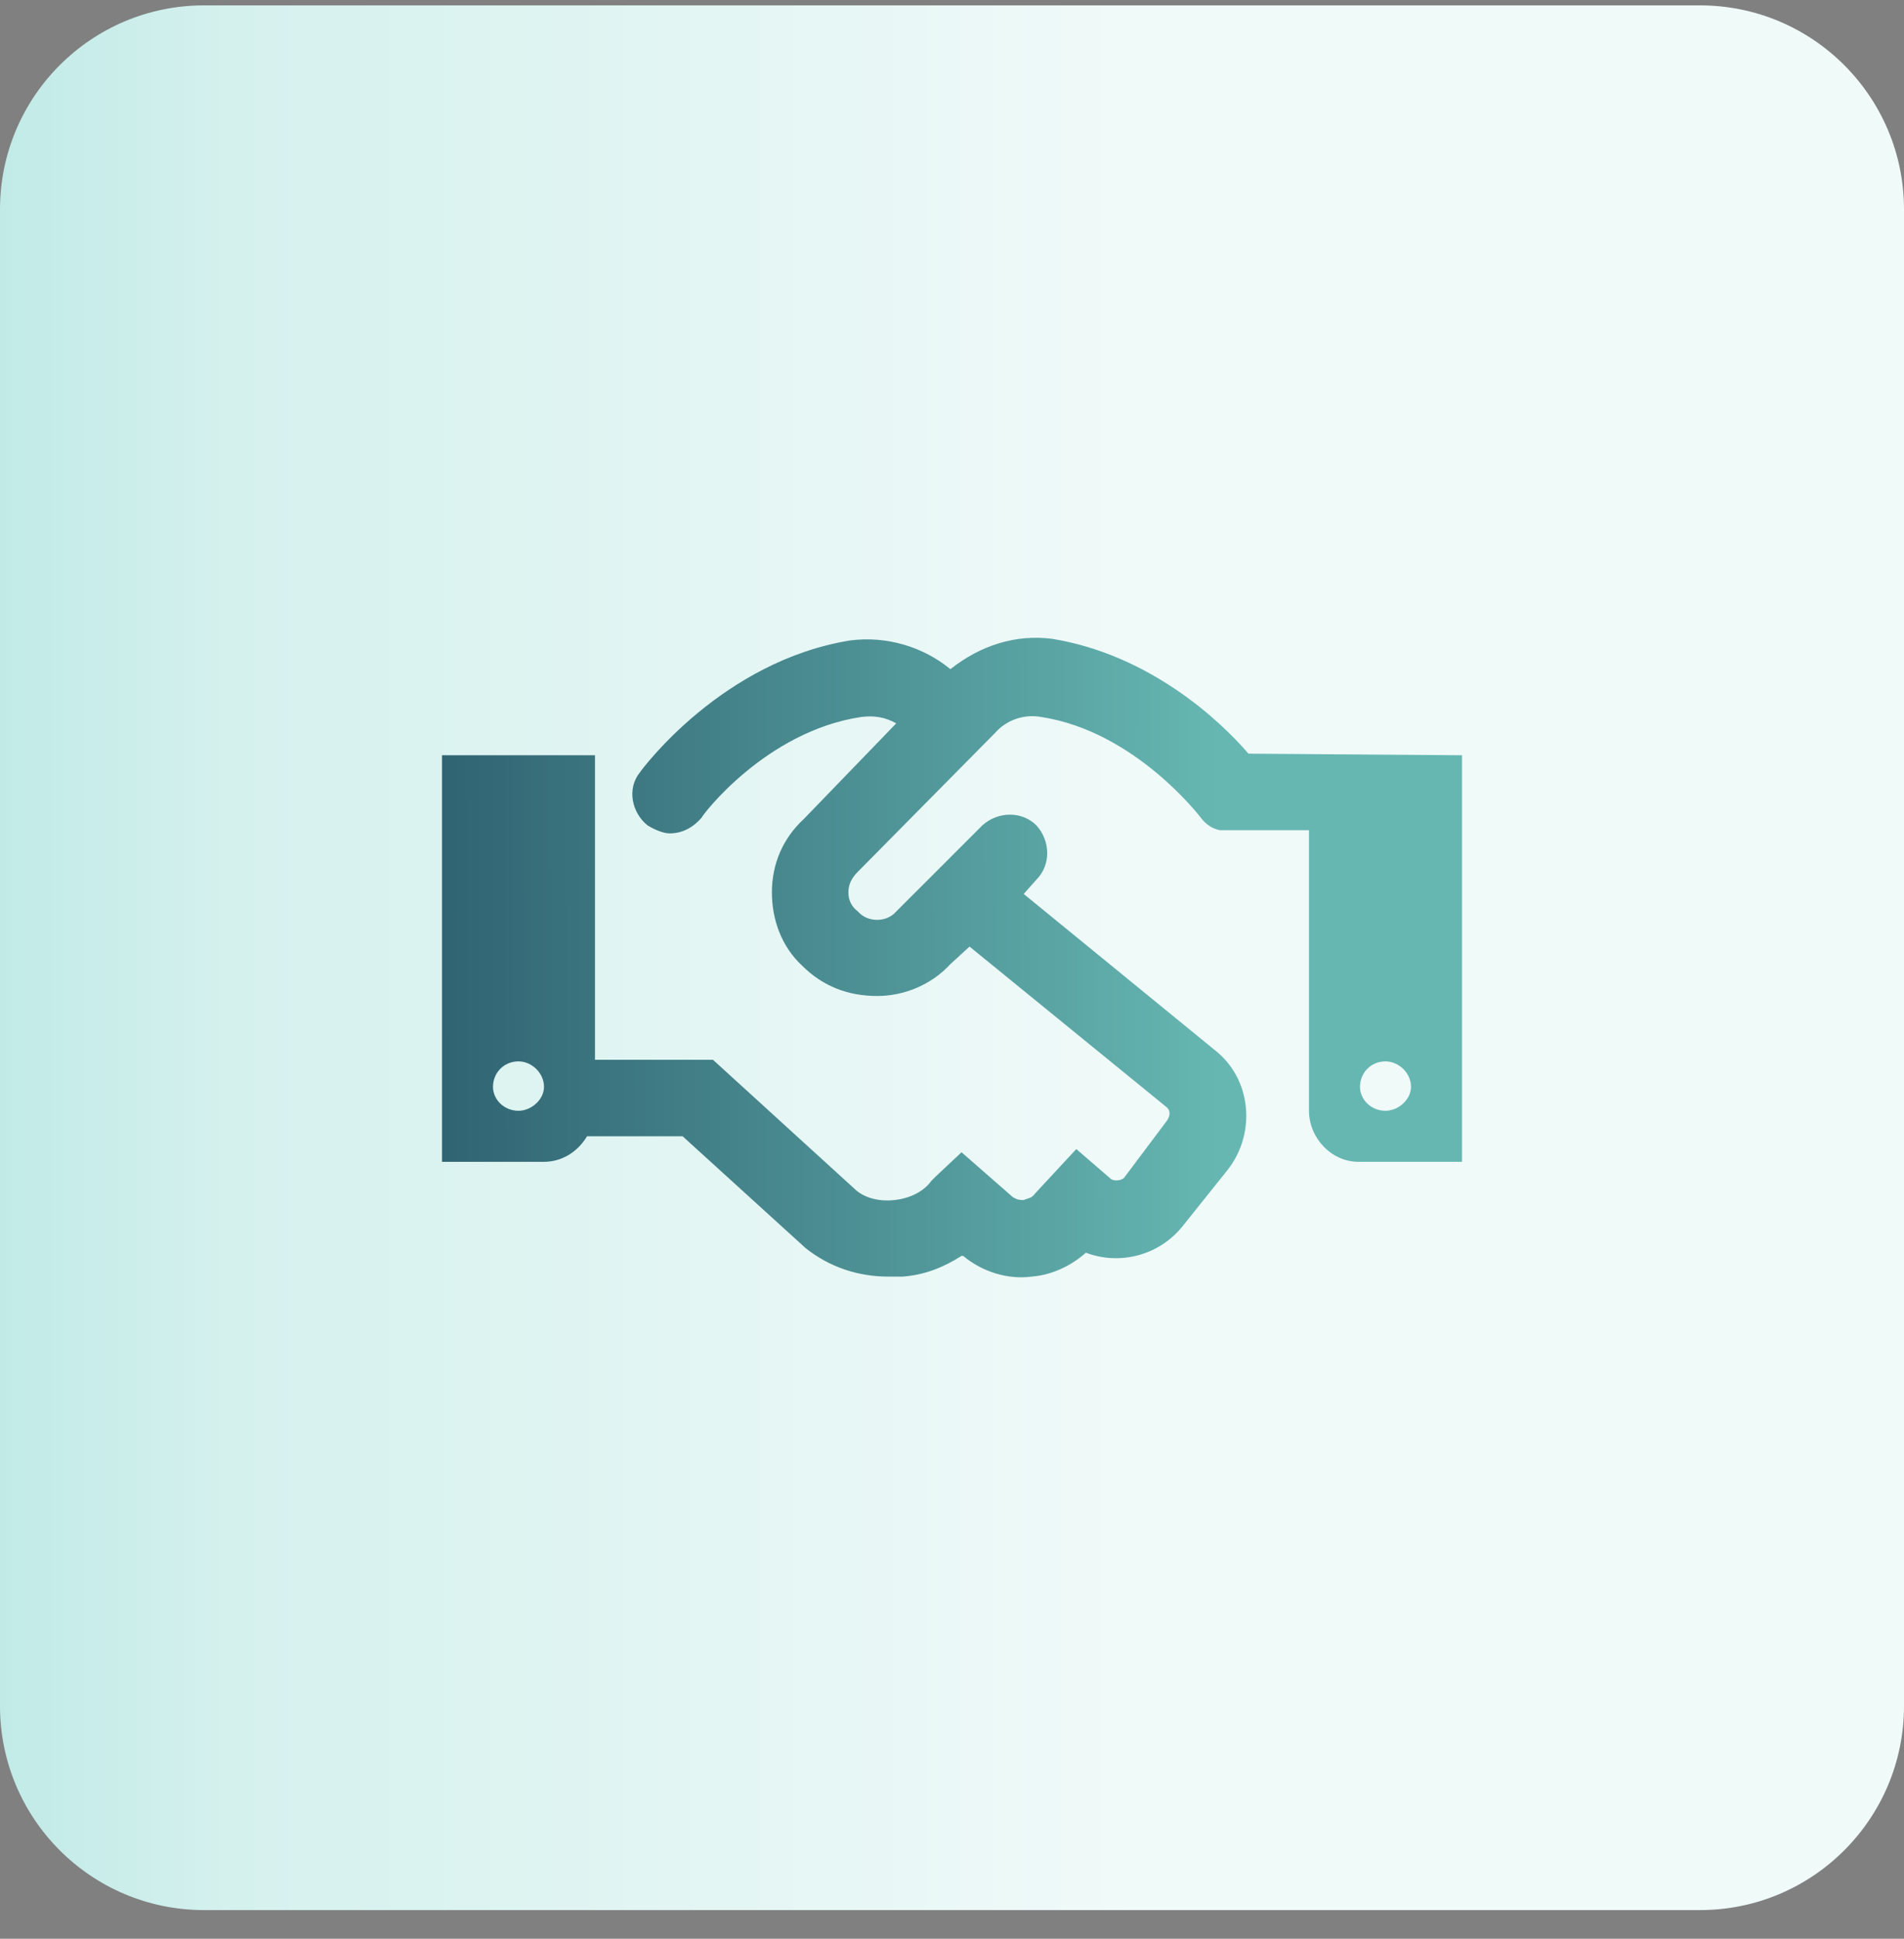
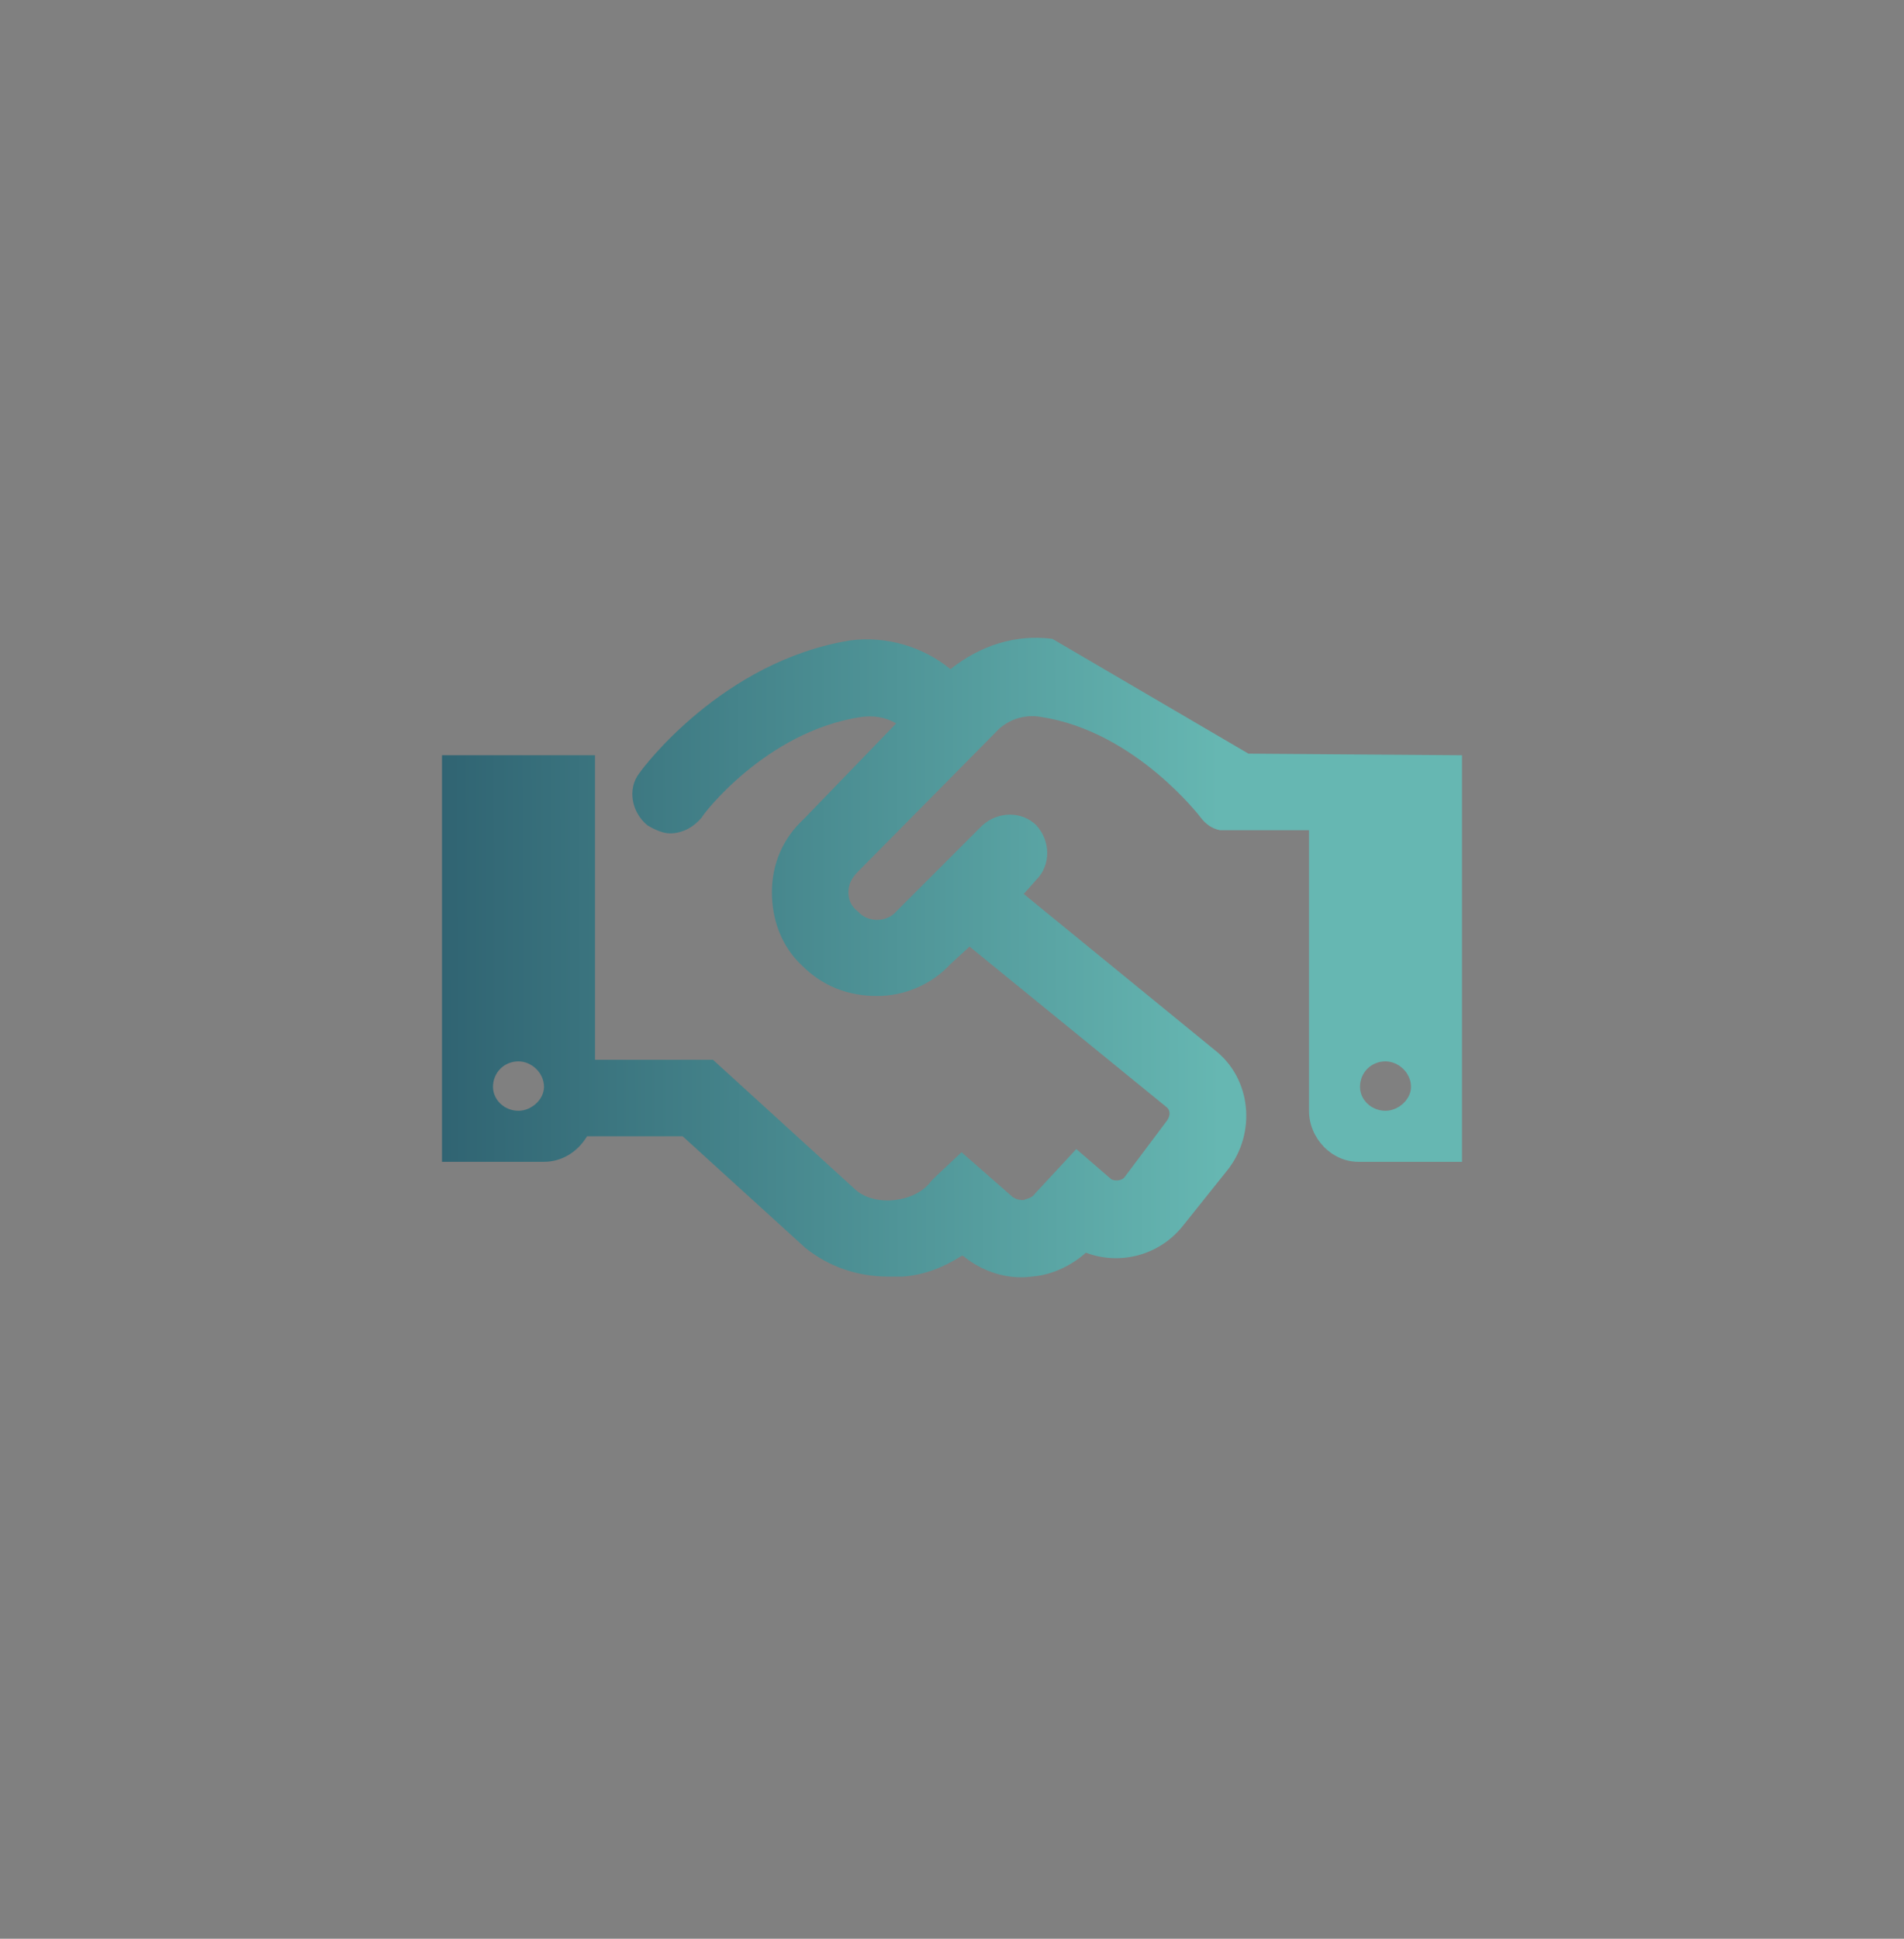
<svg xmlns="http://www.w3.org/2000/svg" width="56" height="57" viewBox="0 0 56 57" fill="none">
  <rect x="0" y="0" width="56" height="57" fill="#808080" stroke="none" />
-   <path d="M0 6.158C0 2.845 2.686 0.158 6 0.158H50C53.314 0.158 56 2.844 56 6.158V50.158C56 53.472 53.314 56.158 50 56.158H6C2.686 56.158 0 53.472 0 50.158V6.158Z" fill="url(#paint0_linear_206_27599)" />
  <g style="mix-blend-mode:plus-darker">
-     <path d="M36.719 22.158L43 22.205V34.158H39.953C39.156 34.158 38.5 33.455 38.5 32.658V24.408H35.875C35.641 24.361 35.453 24.221 35.312 24.033C35.312 24.033 33.391 21.502 30.625 21.08C30.109 20.986 29.594 21.174 29.266 21.549L25.234 25.627C25.047 25.814 24.953 26.002 24.953 26.236C24.953 26.471 25.047 26.658 25.234 26.799C25.516 27.127 26.078 27.127 26.359 26.799L28.891 24.268C29.359 23.846 30.062 23.846 30.484 24.268C30.906 24.736 30.906 25.439 30.484 25.861L30.109 26.283L35.734 30.877C36.812 31.721 36.953 33.315 36.109 34.393L34.797 36.033C34.094 36.924 32.922 37.205 31.938 36.83C31.516 37.205 30.953 37.486 30.344 37.533C29.641 37.627 28.891 37.393 28.328 36.924H28.281C27.766 37.252 27.203 37.486 26.547 37.533C26.406 37.533 26.266 37.533 26.125 37.533C25.234 37.533 24.391 37.252 23.688 36.69L20.078 33.408H17.266C16.984 33.877 16.516 34.158 16 34.158H13V22.205H17.5V31.158H20.969L25.188 35.002C25.469 35.236 25.891 35.33 26.312 35.283C26.734 35.236 27.156 35.049 27.391 34.721L27.531 34.58L28.281 33.877L29.781 35.19C29.922 35.283 30.016 35.283 30.109 35.283C30.203 35.236 30.344 35.236 30.438 35.096L31.656 33.783L32.688 34.674C32.781 34.721 32.969 34.721 33.062 34.627L34.328 32.94C34.422 32.799 34.422 32.658 34.328 32.565L28.516 27.83L27.953 28.346C27.391 28.955 26.594 29.283 25.797 29.283C24.953 29.283 24.203 29.002 23.594 28.393C22.984 27.83 22.703 27.033 22.703 26.236C22.703 25.393 23.031 24.643 23.641 24.08L26.359 21.268C26.031 21.08 25.703 21.033 25.328 21.08C22.516 21.502 20.641 23.986 20.641 24.033C20.406 24.314 20.078 24.502 19.703 24.502C19.516 24.502 19.281 24.408 19.047 24.268C18.578 23.893 18.438 23.189 18.812 22.721C18.906 22.58 21.25 19.439 25 18.83C26.078 18.689 27.156 19.018 27.953 19.674C28.844 18.971 29.875 18.643 30.953 18.783C33.812 19.252 35.875 21.174 36.719 22.158ZM15.25 32.658C15.625 32.658 16 32.33 16 31.955C16 31.533 15.625 31.205 15.25 31.205C14.828 31.205 14.5 31.533 14.5 31.955C14.5 32.33 14.828 32.658 15.25 32.658ZM40.75 32.658C41.125 32.658 41.5 32.33 41.5 31.955C41.5 31.533 41.125 31.205 40.75 31.205C40.328 31.205 40 31.533 40 31.955C40 32.33 40.328 32.658 40.75 32.658Z" fill="url(#paint1_linear_206_27599)" />
+     <path d="M36.719 22.158L43 22.205V34.158H39.953C39.156 34.158 38.5 33.455 38.5 32.658V24.408H35.875C35.641 24.361 35.453 24.221 35.312 24.033C35.312 24.033 33.391 21.502 30.625 21.08C30.109 20.986 29.594 21.174 29.266 21.549L25.234 25.627C25.047 25.814 24.953 26.002 24.953 26.236C24.953 26.471 25.047 26.658 25.234 26.799C25.516 27.127 26.078 27.127 26.359 26.799L28.891 24.268C29.359 23.846 30.062 23.846 30.484 24.268C30.906 24.736 30.906 25.439 30.484 25.861L30.109 26.283L35.734 30.877C36.812 31.721 36.953 33.315 36.109 34.393L34.797 36.033C34.094 36.924 32.922 37.205 31.938 36.83C31.516 37.205 30.953 37.486 30.344 37.533C29.641 37.627 28.891 37.393 28.328 36.924H28.281C27.766 37.252 27.203 37.486 26.547 37.533C26.406 37.533 26.266 37.533 26.125 37.533C25.234 37.533 24.391 37.252 23.688 36.69L20.078 33.408H17.266C16.984 33.877 16.516 34.158 16 34.158H13V22.205H17.5V31.158H20.969L25.188 35.002C25.469 35.236 25.891 35.33 26.312 35.283C26.734 35.236 27.156 35.049 27.391 34.721L27.531 34.58L28.281 33.877L29.781 35.19C29.922 35.283 30.016 35.283 30.109 35.283C30.203 35.236 30.344 35.236 30.438 35.096L31.656 33.783L32.688 34.674C32.781 34.721 32.969 34.721 33.062 34.627L34.328 32.94C34.422 32.799 34.422 32.658 34.328 32.565L28.516 27.83L27.953 28.346C27.391 28.955 26.594 29.283 25.797 29.283C24.953 29.283 24.203 29.002 23.594 28.393C22.984 27.83 22.703 27.033 22.703 26.236C22.703 25.393 23.031 24.643 23.641 24.08L26.359 21.268C26.031 21.08 25.703 21.033 25.328 21.08C22.516 21.502 20.641 23.986 20.641 24.033C20.406 24.314 20.078 24.502 19.703 24.502C19.516 24.502 19.281 24.408 19.047 24.268C18.578 23.893 18.438 23.189 18.812 22.721C18.906 22.58 21.25 19.439 25 18.83C26.078 18.689 27.156 19.018 27.953 19.674C28.844 18.971 29.875 18.643 30.953 18.783ZM15.25 32.658C15.625 32.658 16 32.33 16 31.955C16 31.533 15.625 31.205 15.25 31.205C14.828 31.205 14.5 31.533 14.5 31.955C14.5 32.33 14.828 32.658 15.25 32.658ZM40.75 32.658C41.125 32.658 41.5 32.33 41.5 31.955C41.5 31.533 41.125 31.205 40.75 31.205C40.328 31.205 40 31.533 40 31.955C40 32.33 40.328 32.658 40.75 32.658Z" fill="url(#paint1_linear_206_27599)" />
  </g>
  <defs>
    <linearGradient id="paint0_linear_206_27599" x1="56" y1="28.158" x2="-1.49016e-06" y2="28.158" gradientUnits="userSpaceOnUse">
      <stop offset="0.399" stop-color="#F0FAF9" />
      <stop offset="0.875" stop-color="#D5F1EE" />
      <stop offset="1" stop-color="#C1EAE7" />
    </linearGradient>
    <linearGradient id="paint1_linear_206_27599" x1="37.345" y1="37.158" x2="7.55" y2="37.215" gradientUnits="userSpaceOnUse">
      <stop offset="0.048" stop-color="#66B7B2" />
      <stop offset="1" stop-color="#235063" />
    </linearGradient>
  </defs>
</svg>